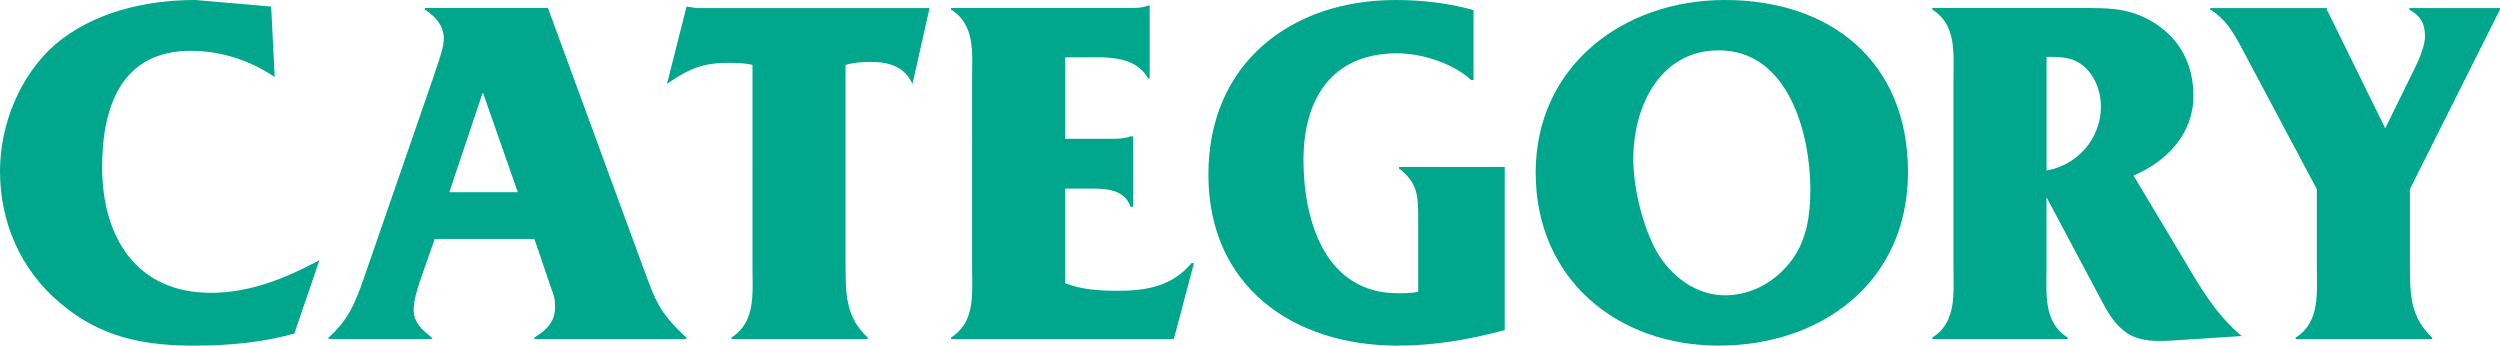
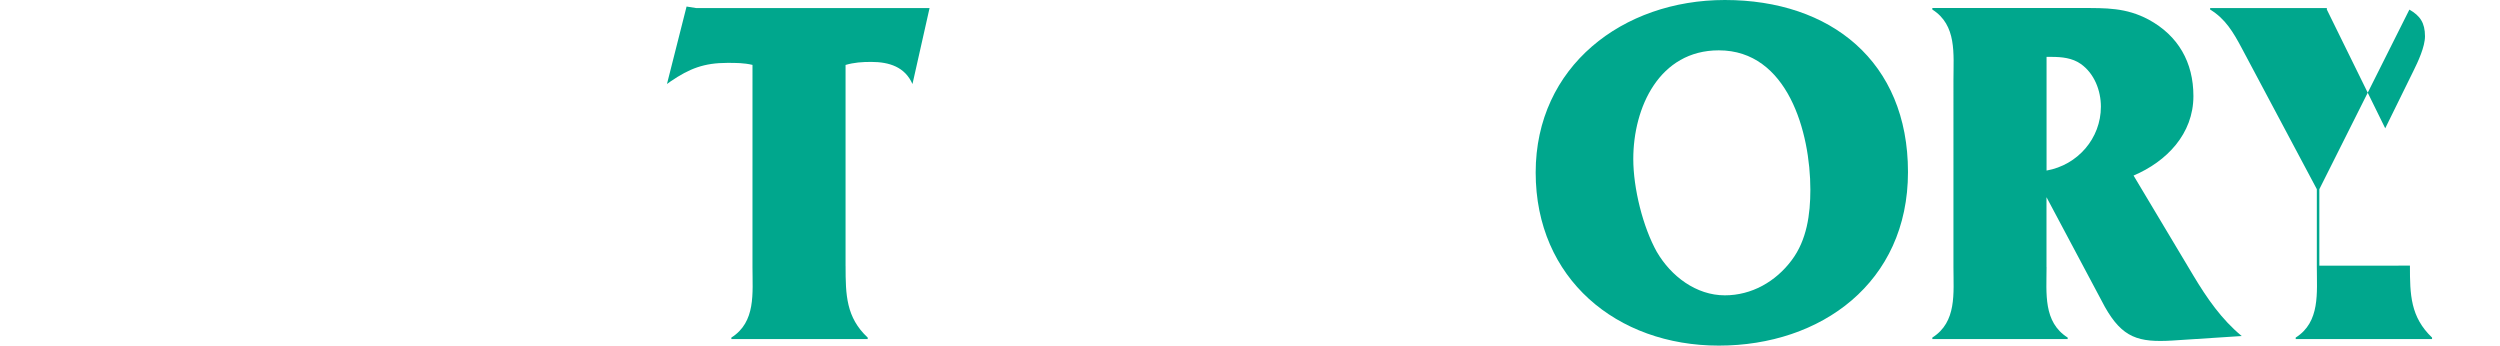
<svg xmlns="http://www.w3.org/2000/svg" id="_レイヤー_2" viewBox="0 0 775.23 107.18">
  <defs>
    <style>.cls-1{fill:#00a78d;}</style>
  </defs>
  <g id="_デザイン">
-     <path class="cls-1" d="m85.18,23.87c-7.64-5.15-16.69-8.11-26.05-8.11-21.37,0-27.46,17.16-27.46,36.04,0,21.53,10.45,39,33.7,39,12.17,0,23.24-4.52,33.7-10.14l-7.8,22.78c-10.14,2.81-20.59,3.74-31.04,3.74-15.91,0-29.33-2.65-41.81-13.42C6.4,83.62,0,68.95,0,53.04c0-14.35,6.08-29.49,17-39.16C28.86,3.74,45.24,0,60.53,0l23.56,2.03,1.09,21.84Z" />
-     <path class="cls-1" d="m134.82,74.1l-3.74,10.61c-1.09,3.12-2.81,7.96-2.81,11.23,0,4.37,2.81,6.4,5.62,8.74v.47h-31.98v-.47c5.93-5.46,7.96-9.98,10.76-17.94l21.53-62.25c.94-3.12,3.43-9.2,3.43-12.48,0-4.21-2.81-7.02-5.93-9.05v-.47h38.22l29.48,80.34c3.74,9.98,4.52,13.57,13.42,21.84v.47h-47.11v-.47c3.59-2.34,6.4-4.52,6.4-9.52,0-2.65-.31-3.43-1.25-5.93l-5.15-15.13h-30.89Zm14.98-45.24h-.16l-10.3,30.73h21.22l-10.76-30.73Z" />
    <path class="cls-1" d="m262.21,82.53c0,8.89.16,15.91,6.86,22.15v.47h-42.28v-.47c7.64-4.84,6.55-13.73,6.55-21.84V20.12c-2.65-.62-4.99-.62-7.8-.62-7.18,0-11.7,1.72-17.63,5.77l-1.09.78,6.08-24.02,2.96.47h72.39l-5.3,23.56c-2.34-5.3-7.18-6.86-12.79-6.86-2.81,0-5.3.16-7.96.94v62.4Z" />
-     <path class="cls-1" d="m330.3,87.83c5.15,2.03,10.92,2.34,16.38,2.34,8.74,0,16.85-1.4,22.78-8.58h.78l-6.24,23.56h-69.11v-.47c7.64-4.84,6.55-13.57,6.55-21.68V24.65c0-8.11,1.09-17-6.55-21.69v-.47h54.6c2.34,0,4.84,0,6.55-.78h.47v22.62h-.47c-4.21-7.33-13.1-6.55-20.75-6.55h-4.99v25.27h14.51c2.18,0,4.37-.16,5.77-.78h.78v21.84h-.78c-2.18-6.24-9.36-5.62-15.13-5.62h-5.15v29.33Z" />
-     <path class="cls-1" d="m466.6,102.34c-10.76,2.96-22,4.84-33.23,4.84-32.45,0-58.66-18.41-58.66-53.04S400.45,0,432.75,0c8.11,0,16.38.94,24.18,3.12v21.68h-.78c-5.3-4.99-14.98-8.27-22.93-8.27-20.28,0-29.02,14.2-29.02,33.07s6.71,41.34,29.33,41.34c2.03,0,4.21,0,6.24-.47v-23.09c0-7.02-.31-10.76-5.93-15.13v-.47h32.76v50.55Z" />
    <path class="cls-1" d="m534.86,0c32.76,0,56.79,19.03,56.79,53.35s-26.99,53.82-58.66,53.82-56.79-20.75-56.79-53.67S503.2,0,534.86,0Zm-21.06,78.16c4.37,7.49,12.17,13.42,21.06,13.42,8.27,0,15.76-4.21,20.75-10.92,4.68-6.24,5.77-14.2,5.77-21.84,0-17.79-7.02-43.21-28.39-43.21-18.41,0-26.52,17.63-26.52,33.7,0,9.05,2.96,21.06,7.33,28.86Z" />
    <path class="cls-1" d="m634.62,82.84c0,8.11-1.09,17,6.55,21.84v.47h-41.97v-.47c7.64-4.84,6.55-13.73,6.55-21.84V24.8c0-8.11,1.09-17-6.55-21.84v-.47h46.18c7.64,0,13.88-.16,20.9,3.59,9.2,4.99,13.88,13.26,13.88,23.71,0,11.7-8.27,20.28-18.56,24.65l18.56,31.04c4.21,7.02,8.74,13.57,14.98,18.72l-21.53,1.4c-10.45.62-15.45-.78-20.91-10.45l-18.1-34.01v21.68Zm0-65.21v35.26c9.67-1.72,16.85-9.98,16.85-19.81,0-4.99-2.03-10.3-6.24-13.26-2.65-1.87-5.93-2.18-9.05-2.18h-1.56Z" />
-     <path class="cls-1" d="m747.3,82.37c0,9.05.16,15.91,6.86,22.31v.47h-42.28v-.47c7.64-4.84,6.55-13.88,6.55-22v-24.02l-23.25-43.68c-2.65-4.99-5.15-9.2-9.83-12.01v-.47h36.19v.47l18.1,36.82,8.74-17.78c1.4-2.81,3.59-7.49,3.59-10.76,0-4.21-1.56-6.4-4.84-8.27v-.47h28.08v.47l-27.92,55.69v23.71Z" />
+     <path class="cls-1" d="m747.3,82.37c0,9.05.16,15.91,6.86,22.31v.47h-42.28v-.47c7.64-4.84,6.55-13.88,6.55-22v-24.02l-23.25-43.68c-2.65-4.99-5.15-9.2-9.83-12.01v-.47h36.19v.47l18.1,36.82,8.74-17.78c1.4-2.81,3.59-7.49,3.59-10.76,0-4.21-1.56-6.4-4.84-8.27v-.47v.47l-27.92,55.69v23.71Z" />
  </g>
</svg>